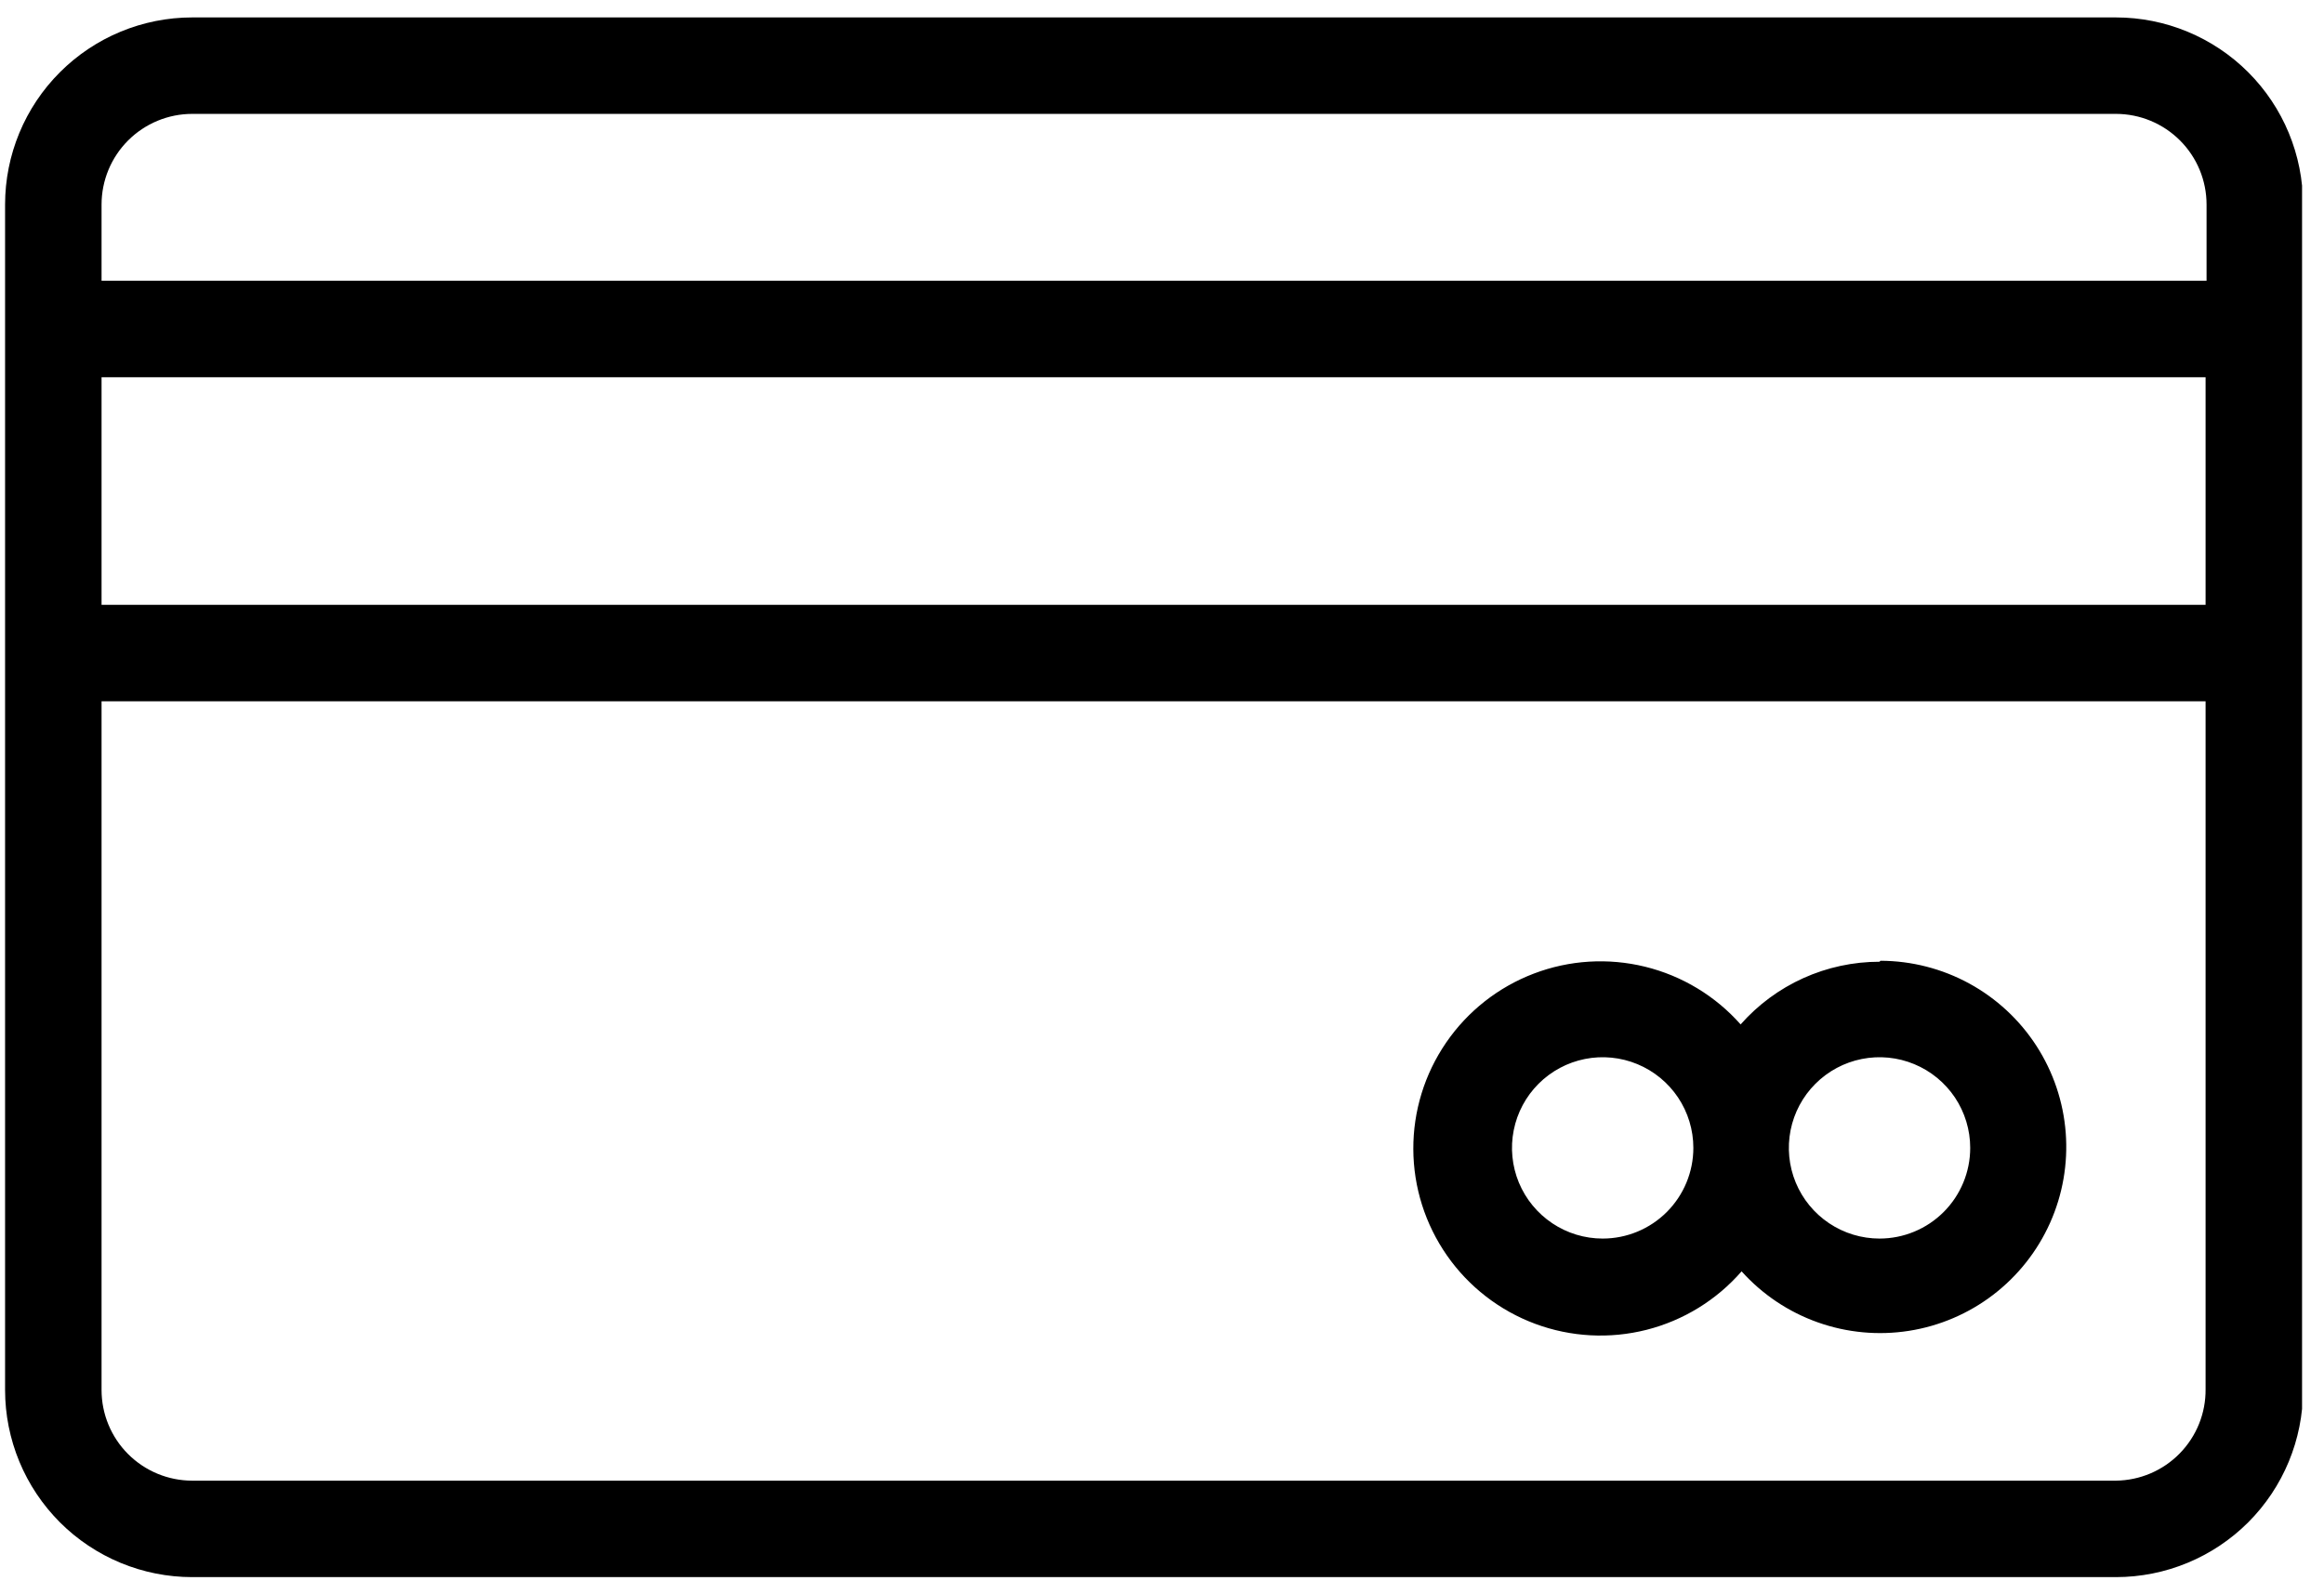
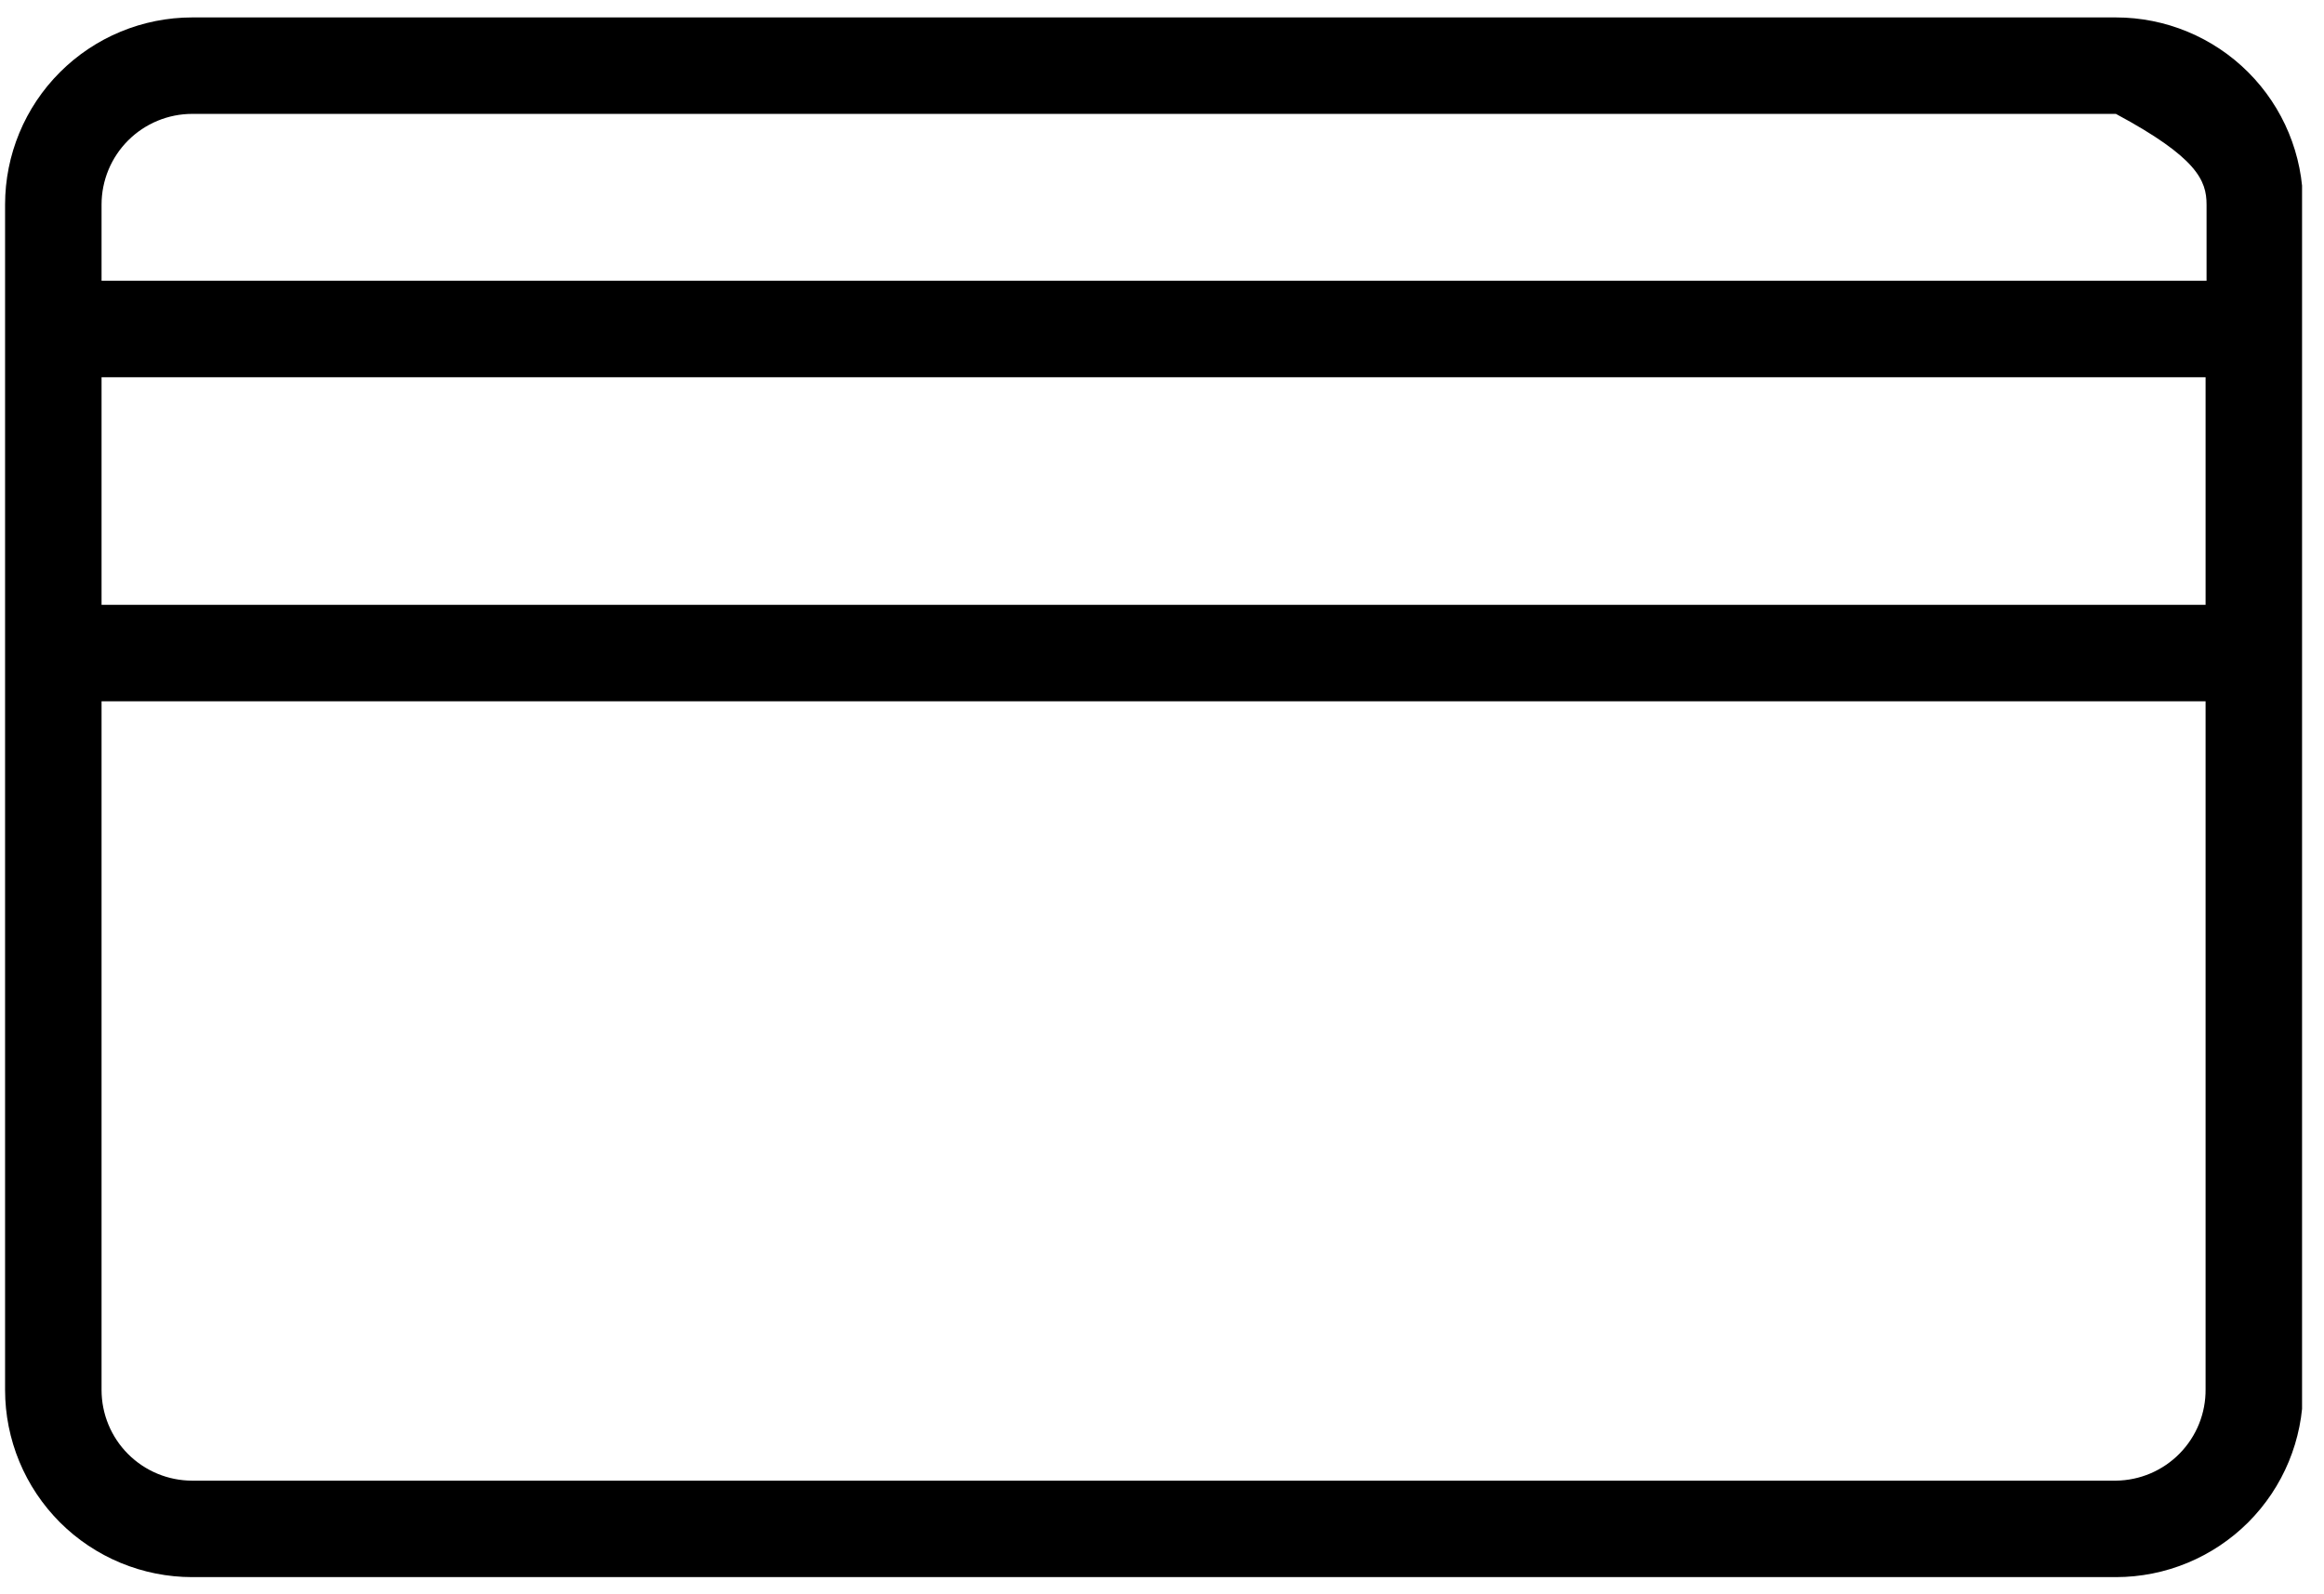
<svg xmlns="http://www.w3.org/2000/svg" width="86" height="59" viewBox="0 0 86 59" fill="none">
  <g clip-path="url(#clip0_254_91)">
-     <path d="M78.299 0.645H7.114C5.277 0.645 3.516 1.375 2.217 2.674C0.918 3.973 0.188 5.734 0.188 7.571L0.188 51.445C0.188 52.355 0.368 53.255 0.716 54.096C1.064 54.936 1.574 55.699 2.217 56.343C2.86 56.986 3.624 57.496 4.464 57.844C5.304 58.192 6.205 58.371 7.114 58.371H78.299C80.135 58.371 81.897 57.641 83.196 56.343C84.495 55.044 85.224 53.282 85.224 51.445V7.571C85.224 5.734 84.495 3.973 83.196 2.674C81.897 1.375 80.135 0.645 78.299 0.645V0.645ZM3.758 13.961H81.618V22.386H3.758V13.961ZM7.114 4.215H78.299C79.189 4.215 80.042 4.569 80.671 5.198C81.301 5.827 81.654 6.681 81.654 7.571V10.391H3.758V7.571C3.758 6.681 4.112 5.827 4.741 5.198C5.371 4.569 6.224 4.215 7.114 4.215ZM78.299 54.801H7.114C6.224 54.801 5.371 54.447 4.741 53.818C4.112 53.189 3.758 52.335 3.758 51.445V25.956H81.618V51.41C81.623 51.85 81.541 52.288 81.377 52.697C81.213 53.105 80.969 53.478 80.661 53.793C80.353 54.108 79.985 54.359 79.58 54.532C79.175 54.705 78.739 54.796 78.299 54.801Z" fill="black" />
-     <path d="M69.552 35.595C68.58 35.595 67.619 35.802 66.732 36.202C65.846 36.602 65.055 37.186 64.412 37.915C63.479 36.861 62.246 36.116 60.879 35.78C59.512 35.444 58.074 35.532 56.759 36.034C55.443 36.535 54.311 37.426 53.515 38.587C52.718 39.748 52.294 41.124 52.3 42.532C52.305 43.94 52.74 45.313 53.546 46.468C54.351 47.623 55.49 48.505 56.809 48.996C58.129 49.487 59.567 49.564 60.931 49.218C62.296 48.871 63.523 48.116 64.448 47.054C65.215 47.908 66.183 48.557 67.265 48.941C68.347 49.326 69.507 49.434 70.641 49.256C71.775 49.078 72.847 48.619 73.758 47.922C74.67 47.224 75.393 46.31 75.862 45.262C76.331 44.214 76.53 43.066 76.442 41.921C76.354 40.776 75.981 39.672 75.358 38.708C74.735 37.744 73.88 36.951 72.873 36.401C71.865 35.851 70.736 35.562 69.588 35.559L69.552 35.595ZM59.307 45.841C58.643 45.841 57.994 45.644 57.443 45.275C56.891 44.906 56.461 44.382 56.206 43.769C55.953 43.156 55.886 42.481 56.016 41.83C56.145 41.179 56.465 40.581 56.934 40.112C57.403 39.643 58.001 39.323 58.652 39.194C59.303 39.064 59.978 39.131 60.591 39.385C61.204 39.639 61.728 40.069 62.097 40.62C62.466 41.172 62.663 41.821 62.663 42.485C62.663 43.375 62.309 44.228 61.68 44.858C61.05 45.487 60.197 45.841 59.307 45.841ZM69.552 45.841C68.889 45.841 68.24 45.644 67.688 45.275C67.136 44.906 66.706 44.382 66.452 43.769C66.198 43.156 66.132 42.481 66.261 41.83C66.391 41.179 66.71 40.581 67.18 40.112C67.649 39.643 68.247 39.323 68.898 39.194C69.549 39.064 70.224 39.131 70.837 39.385C71.45 39.639 71.974 40.069 72.343 40.62C72.711 41.172 72.908 41.821 72.908 42.485C72.908 43.375 72.555 44.228 71.925 44.858C71.296 45.487 70.442 45.841 69.552 45.841Z" fill="black" />
+     <path d="M78.299 0.645H7.114C5.277 0.645 3.516 1.375 2.217 2.674C0.918 3.973 0.188 5.734 0.188 7.571L0.188 51.445C0.188 52.355 0.368 53.255 0.716 54.096C1.064 54.936 1.574 55.699 2.217 56.343C2.86 56.986 3.624 57.496 4.464 57.844C5.304 58.192 6.205 58.371 7.114 58.371H78.299C80.135 58.371 81.897 57.641 83.196 56.343C84.495 55.044 85.224 53.282 85.224 51.445V7.571C85.224 5.734 84.495 3.973 83.196 2.674C81.897 1.375 80.135 0.645 78.299 0.645V0.645ZM3.758 13.961H81.618V22.386H3.758V13.961ZM7.114 4.215H78.299C81.301 5.827 81.654 6.681 81.654 7.571V10.391H3.758V7.571C3.758 6.681 4.112 5.827 4.741 5.198C5.371 4.569 6.224 4.215 7.114 4.215ZM78.299 54.801H7.114C6.224 54.801 5.371 54.447 4.741 53.818C4.112 53.189 3.758 52.335 3.758 51.445V25.956H81.618V51.41C81.623 51.85 81.541 52.288 81.377 52.697C81.213 53.105 80.969 53.478 80.661 53.793C80.353 54.108 79.985 54.359 79.58 54.532C79.175 54.705 78.739 54.796 78.299 54.801Z" fill="black" />
  </g>
  <defs>
    <clipPath id="clip0_254_91">
      <rect width="85" height="57.726" fill="white" transform="translate(0.188 0.645)" />
    </clipPath>
  </defs>
</svg>